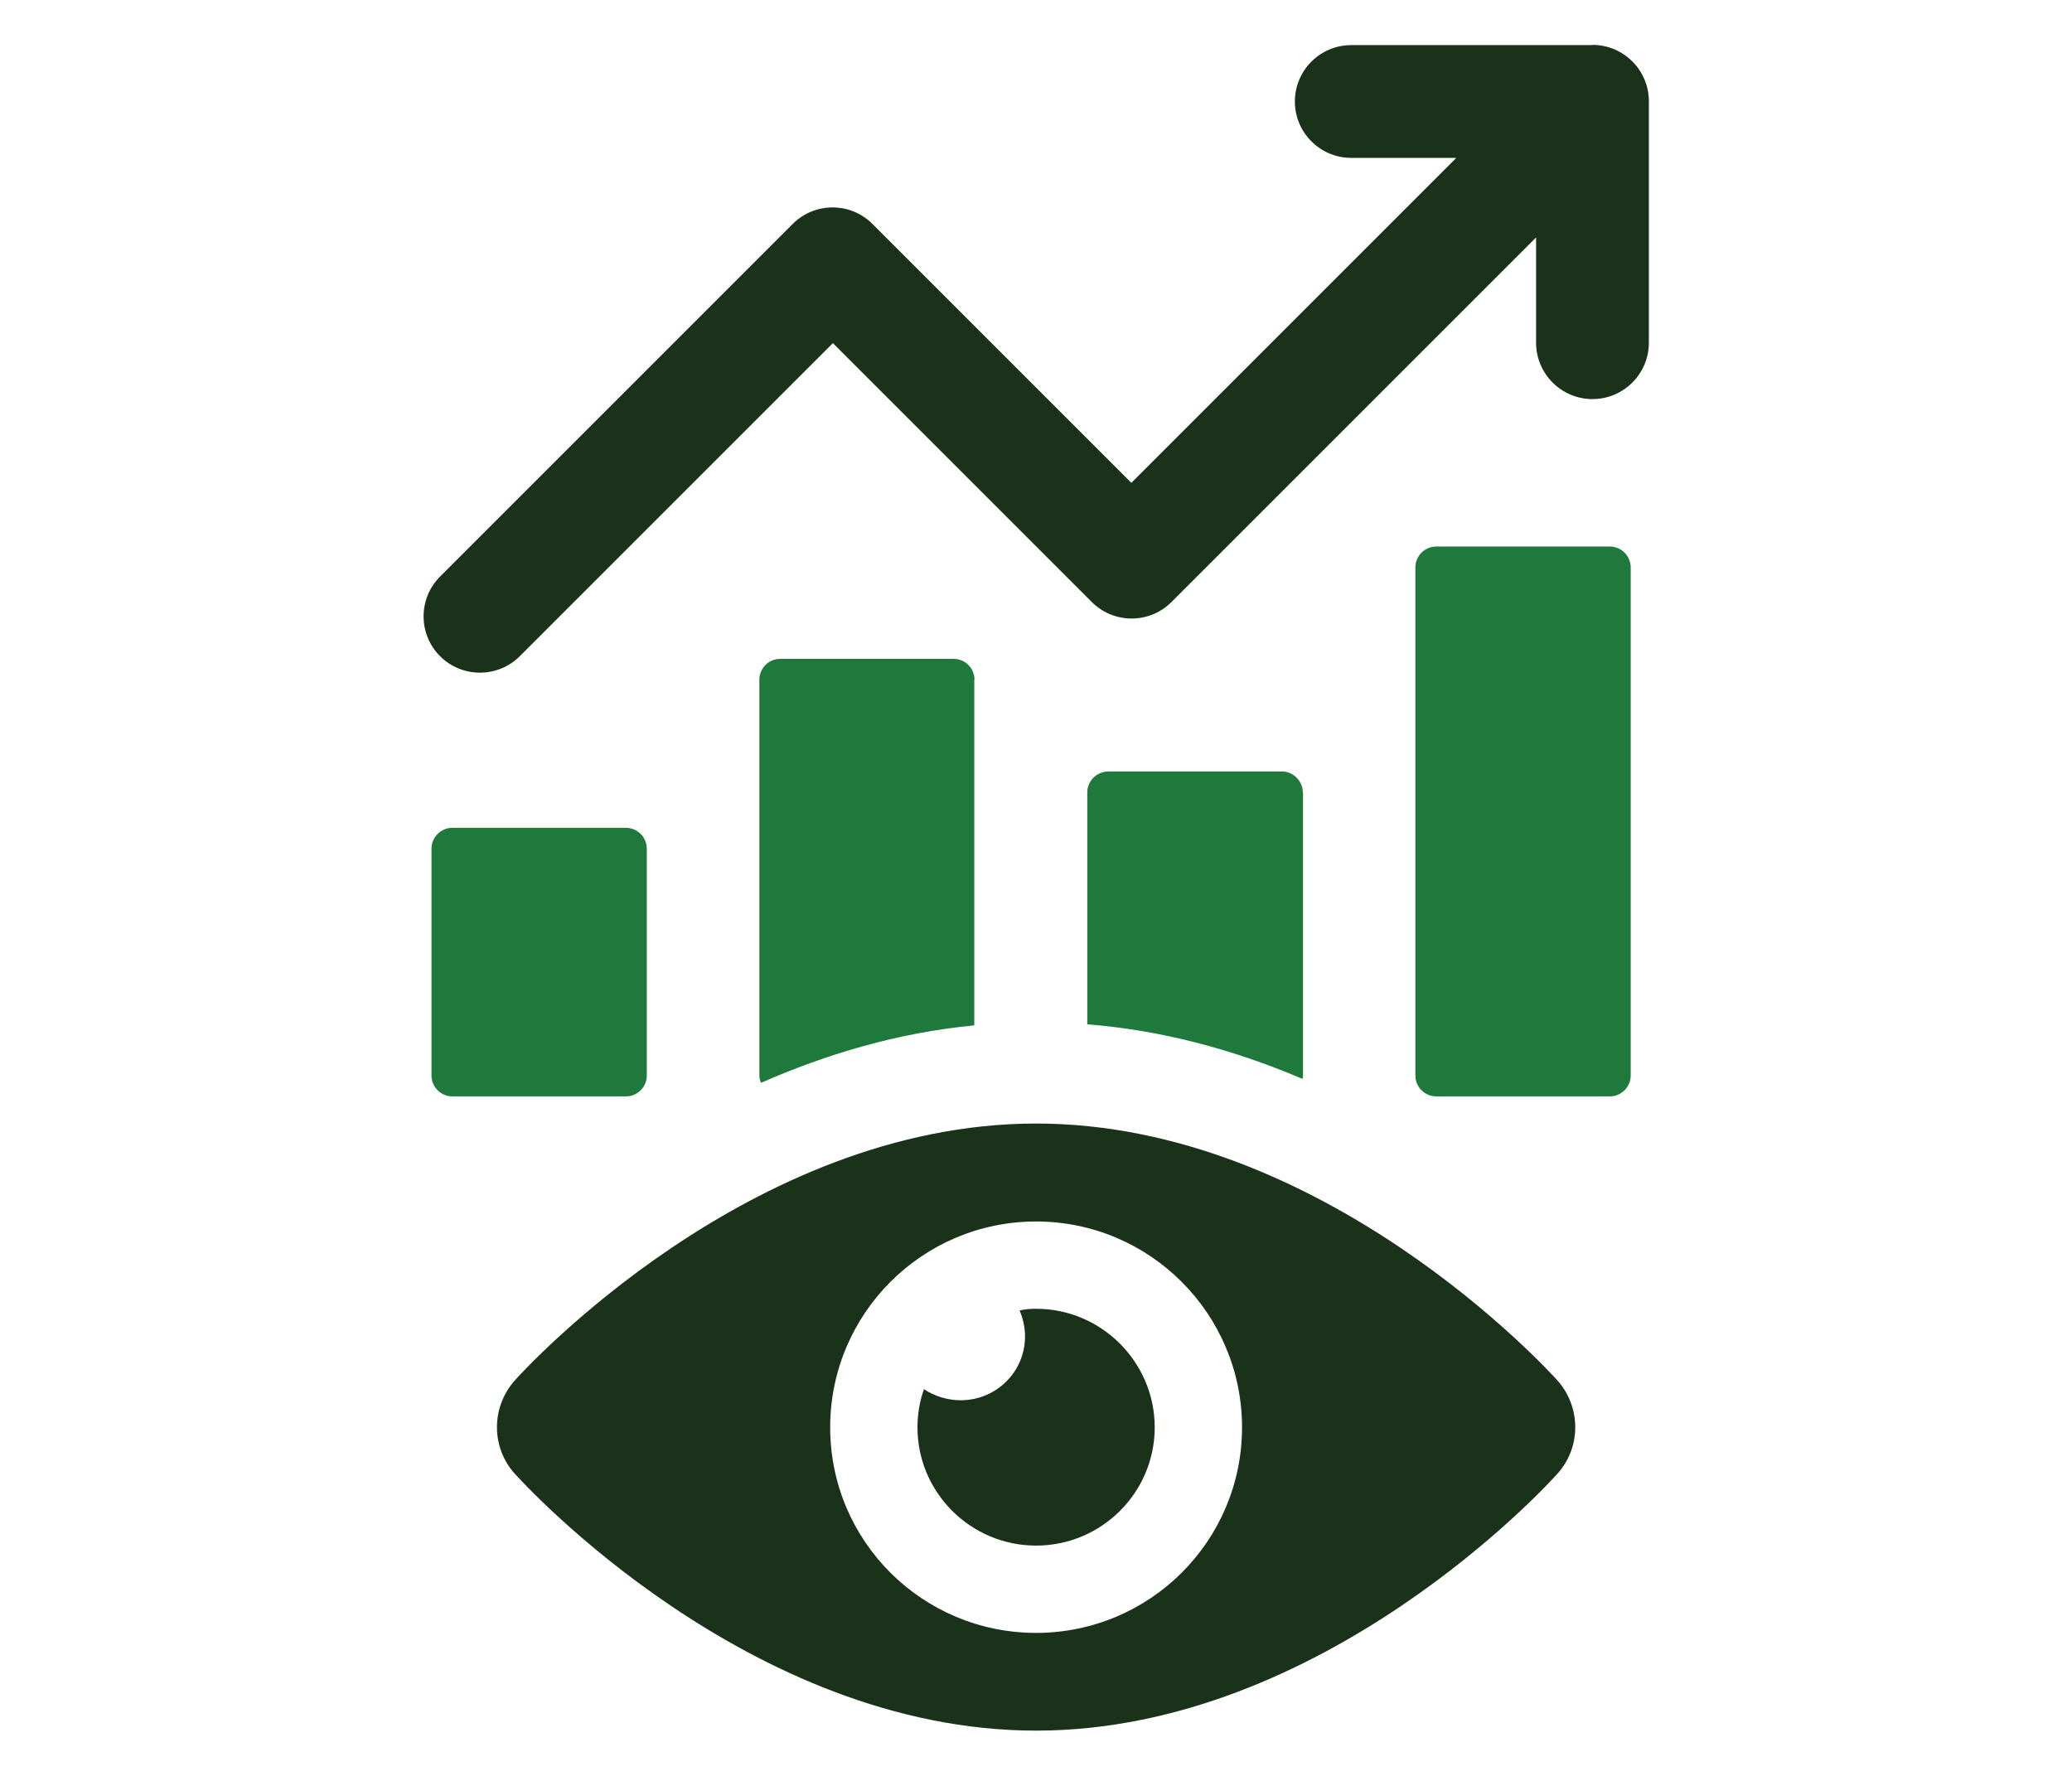
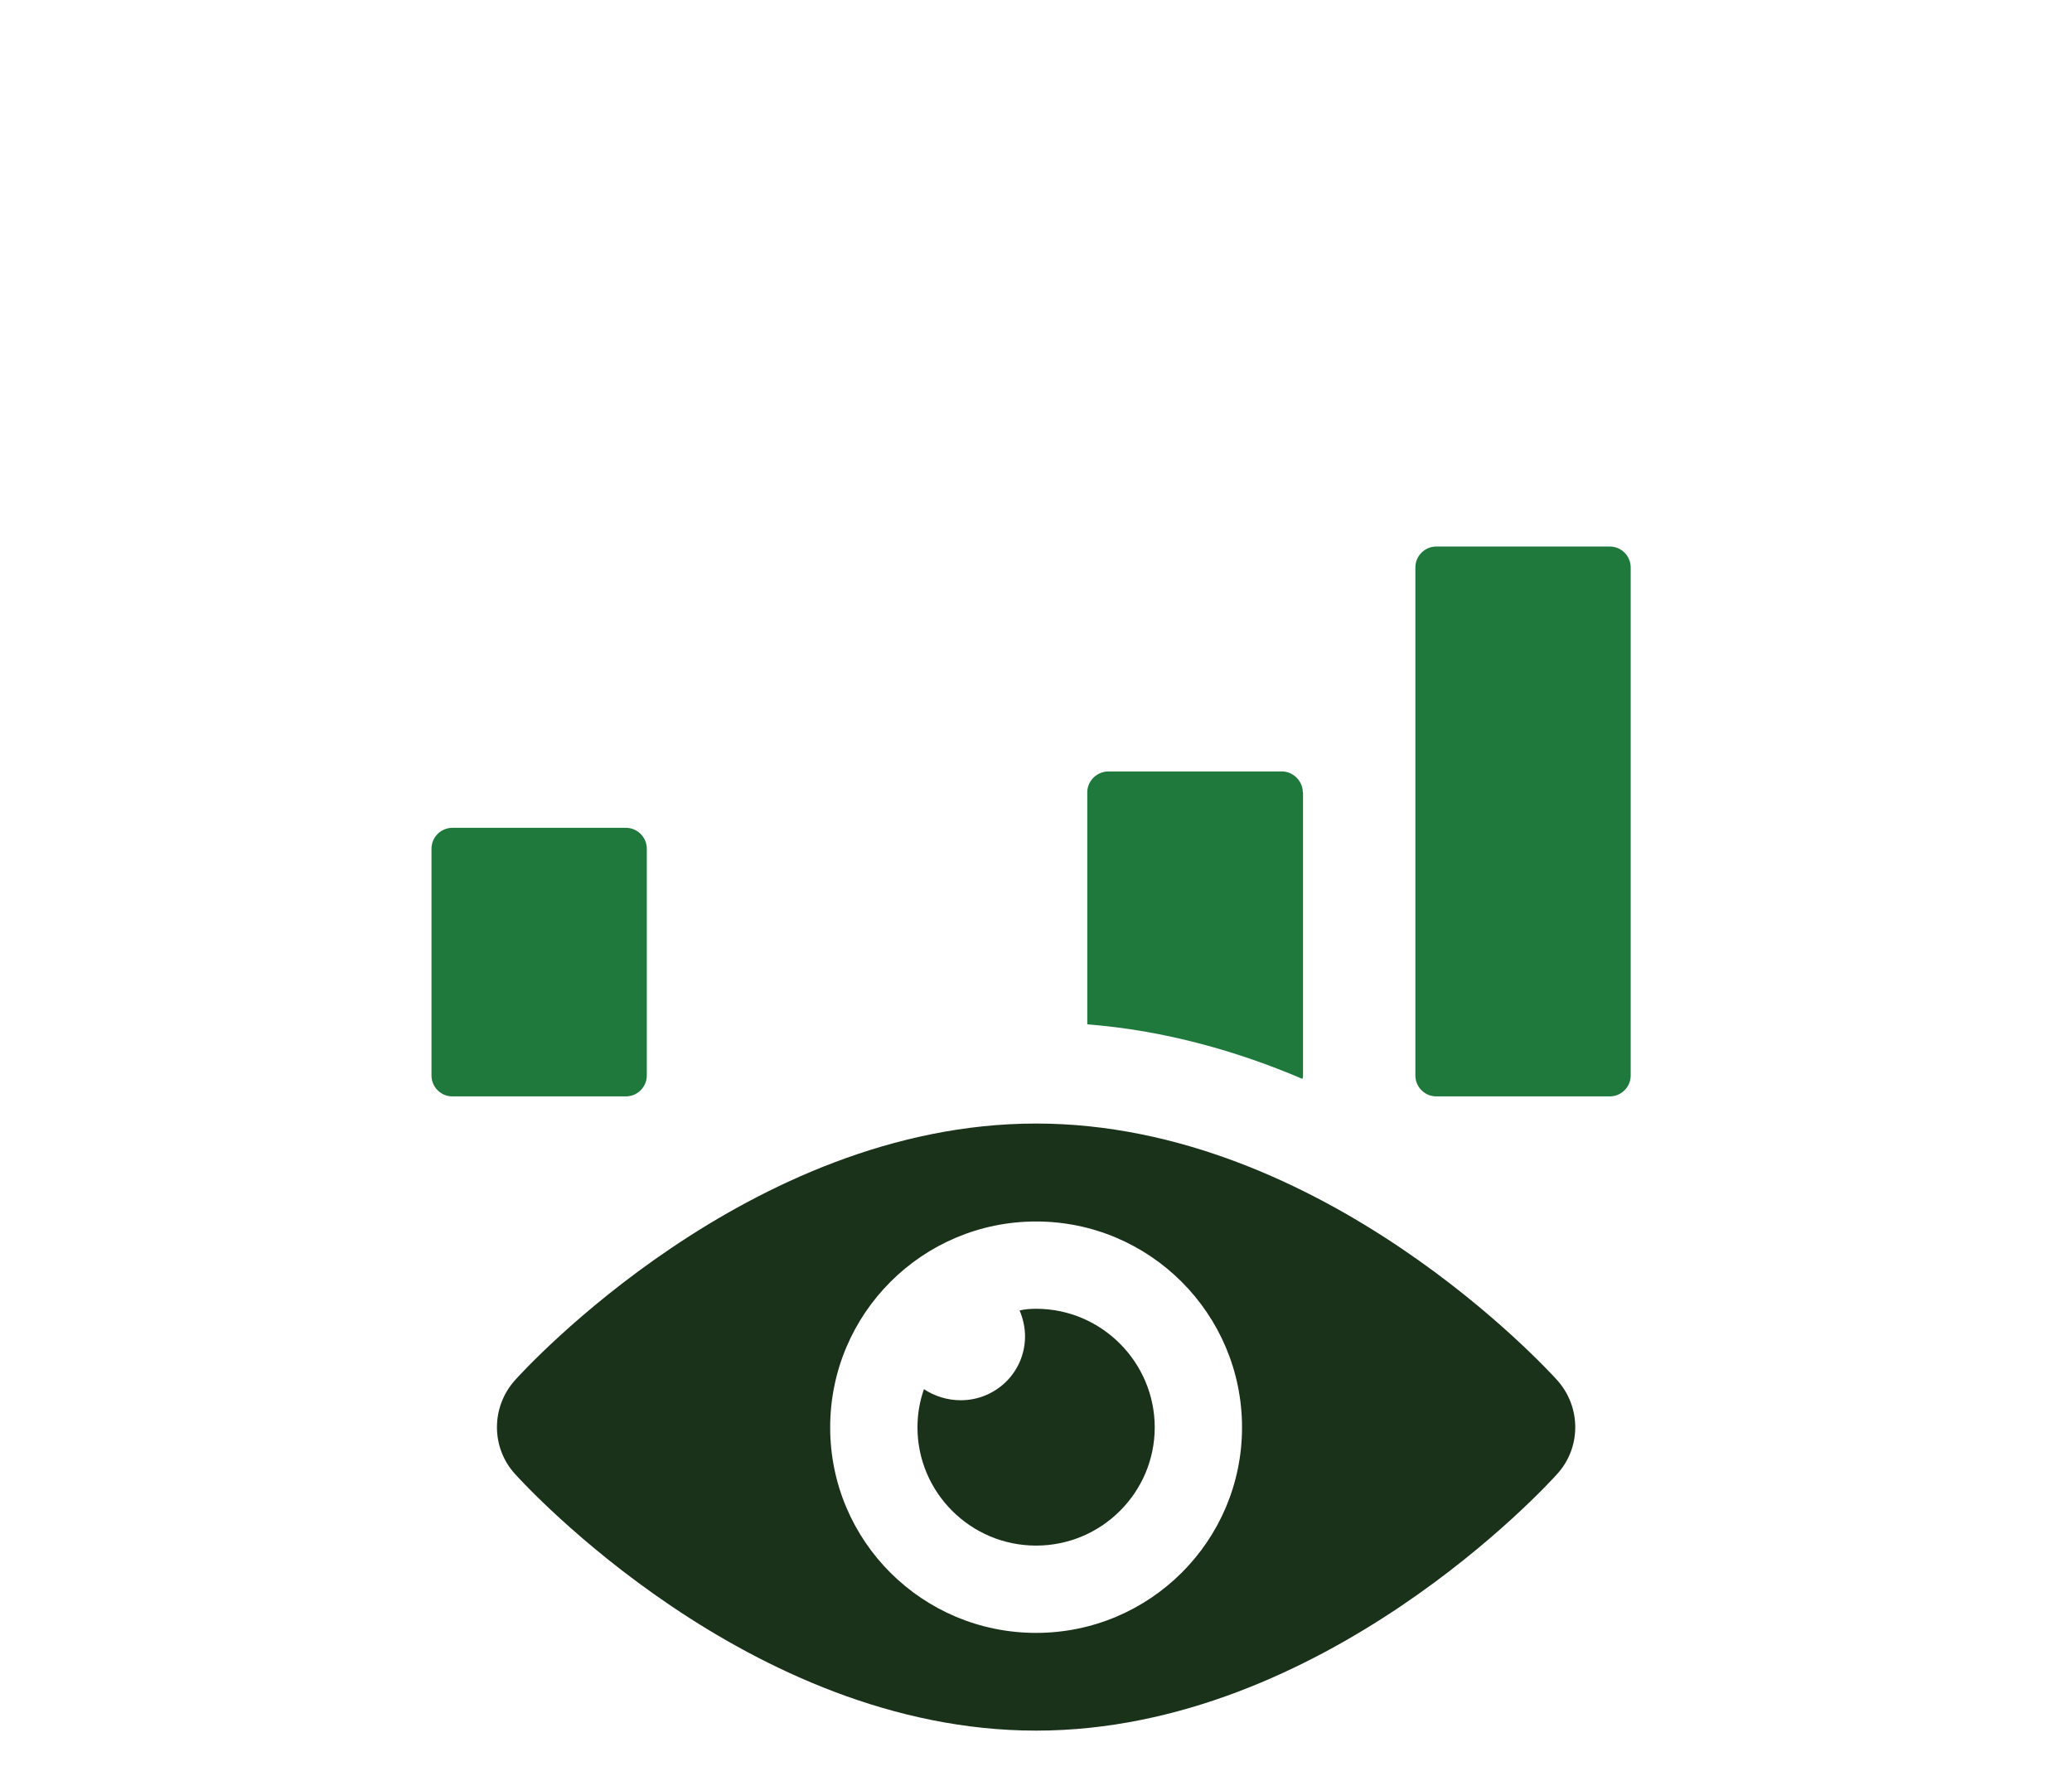
<svg xmlns="http://www.w3.org/2000/svg" id="Layer_1" data-name="Layer 1" viewBox="0 0 99.21 85.04">
  <defs>
    <style>
      .cls-1 {
        fill: #1a3219;
      }

      .cls-2 {
        fill: #1f783c;
      }
    </style>
  </defs>
-   <path class="cls-1" d="M76.24,2.16h-11.54c-1.49,0-2.7,1.21-2.7,2.7s1.21,2.7,2.7,2.7h5.03l-15.56,15.56-12.4-12.4c-1.05-1.05-2.76-1.05-3.81,0l-16.89,16.89c-1.05,1.05-1.05,2.76,0,3.81.53.53,1.22.79,1.91.79s1.38-.26,1.91-.79l14.99-14.99,12.4,12.4c1.05,1.05,2.76,1.05,3.81,0l17.46-17.46v5.04c0,1.49,1.21,2.7,2.7,2.7s2.7-1.21,2.7-2.7V4.85c0-1.49-1.21-2.7-2.7-2.7" />
  <path class="cls-2" d="M30.97,51.5v-10.86c0-.55-.45-1-1-1h-8.31c-.55,0-1,.45-1,1v10.86c0,.55.45,1,1,1h8.31c.55,0,1-.45,1-1" />
-   <path class="cls-2" d="M46.66,32.55c0-.54-.43-1-1-1h-8.3c-.57,0-1,.46-1,1v18.95c0,.14.03.24.08.35,3.07-1.35,6.52-2.4,10.21-2.75v-16.55Z" />
  <path class="cls-2" d="M77.08,26.17h-8.31c-.55,0-1,.45-1,1v24.33c0,.55.45,1,1,1h8.31c.55,0,1-.45,1-1v-24.33c0-.55-.45-1-1-1" />
  <path class="cls-2" d="M62.38,37.94c0-.54-.46-1-1-1h-8.3c-.57,0-1.02.46-1.02,1v11.11c3.72.29,7.2,1.29,10.3,2.61.03-.05.03-.11.03-.16v-13.56Z" />
  <path class="cls-1" d="M49.61,78.19c-5.44,0-9.86-4.39-9.86-9.84s4.42-9.86,9.86-9.86,9.86,4.42,9.86,9.86-4.42,9.84-9.86,9.84M49.61,53.8c-13.74,0-24.51,11.79-24.96,12.3-1.14,1.28-1.14,3.21,0,4.47.46.51,11.22,12.3,24.96,12.3s24.51-11.79,24.96-12.3c1.14-1.26,1.14-3.19,0-4.47-.46-.51-11.22-12.3-24.96-12.3" />
  <path class="cls-1" d="M49.61,62.67c-.28,0-.53.02-.79.08.16.38.26.81.26,1.24,0,1.7-1.38,3.06-3.08,3.06-.65,0-1.26-.2-1.76-.53-.2.57-.31,1.18-.31,1.83,0,3.11,2.54,5.66,5.68,5.66s5.68-2.55,5.68-5.66-2.54-5.68-5.68-5.68" />
</svg>